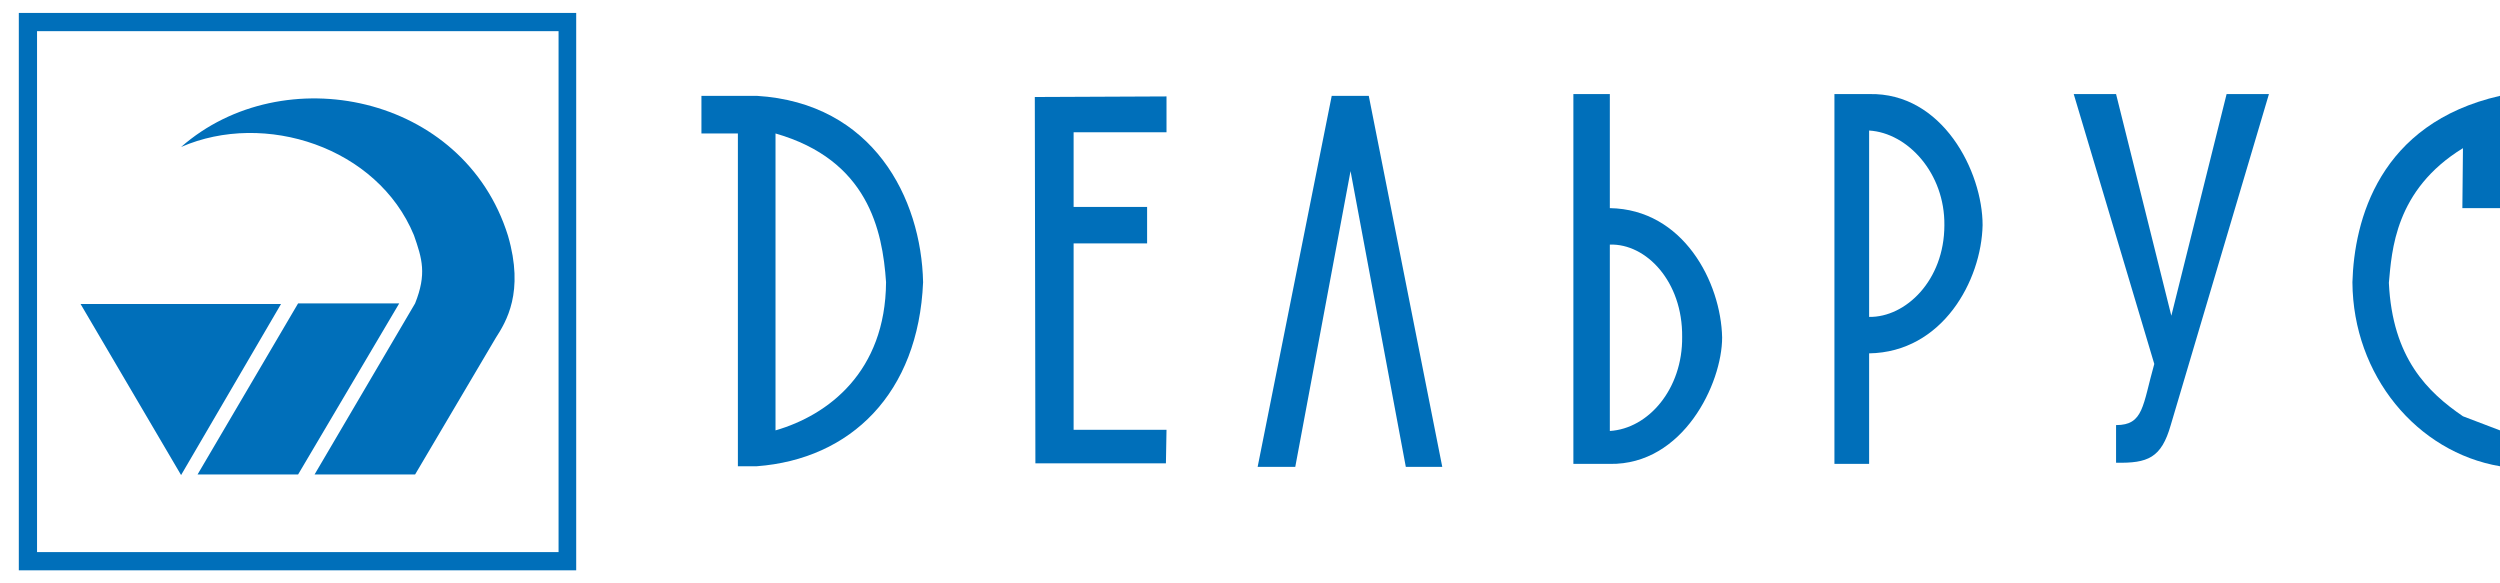
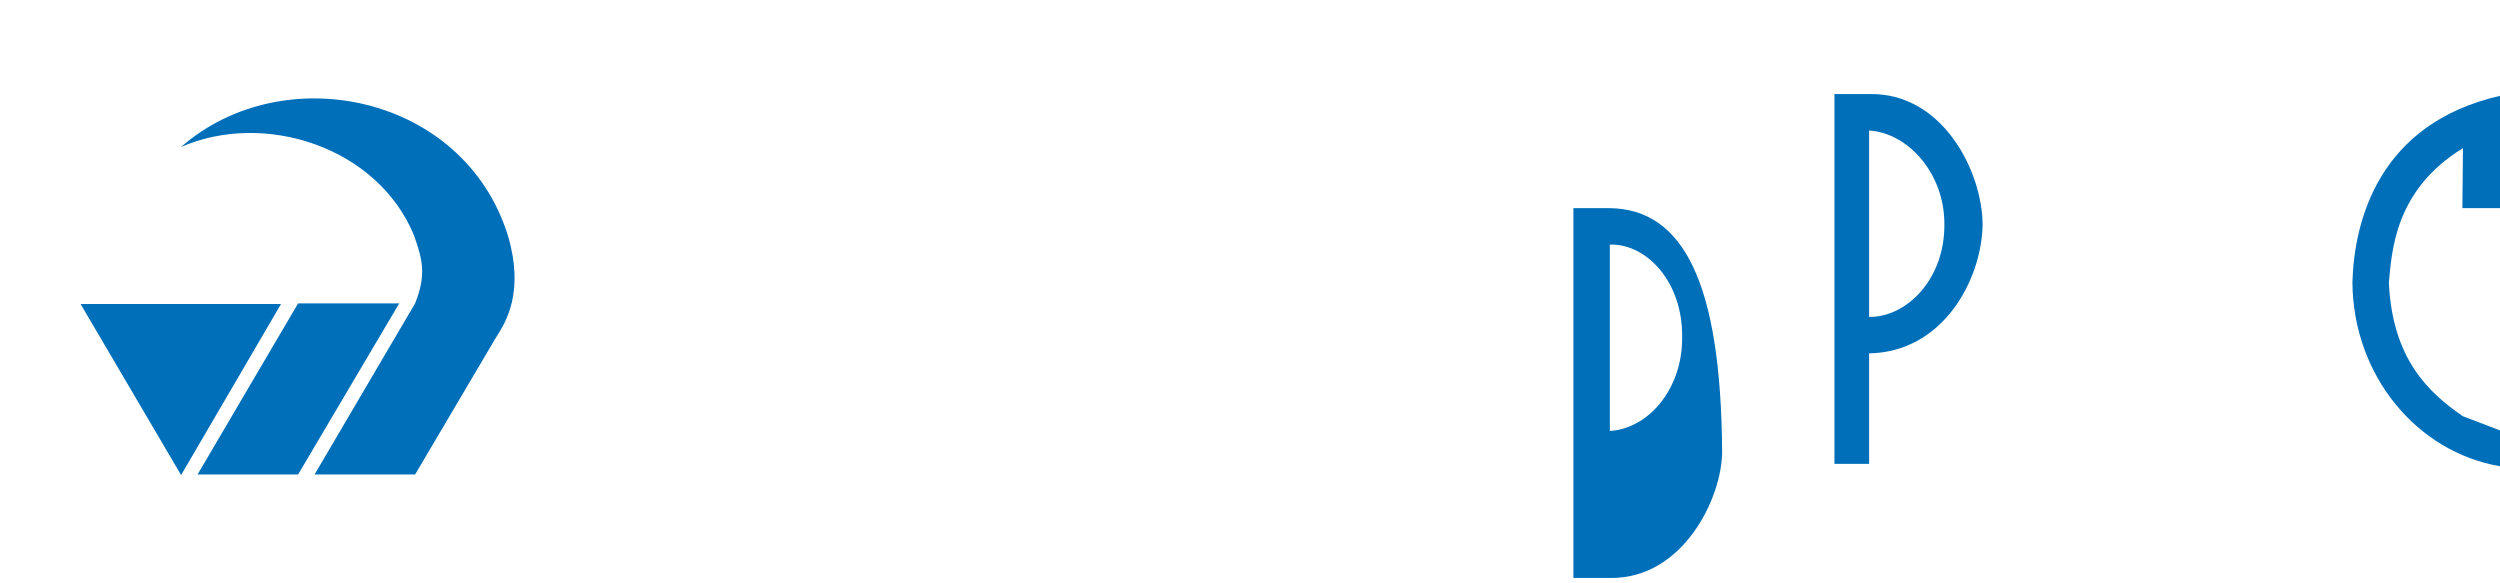
<svg xmlns="http://www.w3.org/2000/svg" version="1.1" id="Слой_1" x="0px" y="0px" viewBox="0 0 425.2 99.2" style="enable-background:new 0 0 425.2 99.2;" xml:space="preserve">
  <style type="text/css">
	.st0{fill:#006FBA;}
</style>
  <g>
-     <path class="st0" d="M128.7,16.3h-9.4v6.4h6.2v56.6h3.2c16-1.2,27.5-12.4,28.3-31.3C156.7,33.7,148.5,17.5,128.7,16.3z M131.9,73.2   V22.7c15.7,4.5,18.2,16.4,18.8,25.3C150.6,63.2,140.9,70.6,131.9,73.2z" />
-     <polygon class="st0" points="226.5,16.3 213.9,79.4 220.3,79.4 229.7,29.1 239.1,79.4 245.3,79.4 232.8,16.3  " />
-     <path class="st0" d="M369.3,53.7L359.9,16h-7.2l13.7,45.9c-2,7.1-1.8,10.4-6.5,10.4v6.4c5.4,0.1,7.7-0.8,9.3-6.4L385.9,16h-7.2   L369.3,53.7z" />
-     <polygon class="st0" points="176.1,78.8 198.3,78.8 198.4,73.1 182.6,73.1 182.6,41.4 195.1,41.4 195.1,35.2 182.6,35.2    182.6,22.5 198.4,22.5 198.4,16.4 176,16.5  " />
    <path class="st0" d="M425.2,35.4V16.3c-20.6,4.7-24.8,21.2-25.1,31.7c0.1,15.9,11,28.9,25.1,31.3v-6.1l-6.3-2.4   c-6-4.1-12-9.9-12.6-22.7c0.5-5.4,1-15.8,12.6-22.9l-0.1,10.2H425.2z" />
-     <path class="st0" d="M273.8,35.4V16h-6.2v62.9h6.2c12.5,0.2,19.1-13.7,19.1-21.5C292.7,48,286.3,35.6,273.8,35.4z M273.8,73.3V41.6   c6.2-0.2,12.4,6.3,12.3,15.7C286.2,66.1,280.4,72.9,273.8,73.3z" />
+     <path class="st0" d="M273.8,35.4h-6.2v62.9h6.2c12.5,0.2,19.1-13.7,19.1-21.5C292.7,48,286.3,35.6,273.8,35.4z M273.8,73.3V41.6   c6.2-0.2,12.4,6.3,12.3,15.7C286.2,66.1,280.4,72.9,273.8,73.3z" />
    <path class="st0" d="M317.9,16H312v62.9h5.9V60.1c12.5-0.2,19.1-12.4,19.3-21.8C337.2,29.2,330.4,15.7,317.9,16z M317.9,53.9V22.2   c6.6,0.4,12.9,7.3,12.8,16.1C330.7,47.7,324.1,54,317.9,53.9z" />
  </g>
  <g>
    <g>
      <path class="st0" d="M13.7,51.7h34.1l-17,29.1L13.7,51.7z M33.6,80.7l17.1-29.1h17.2L50.7,80.7H33.6z M84.3,57.5L70.6,80.7H53.5    l17.1-29.1c2-5,1.2-7.6-0.2-11.6C64.2,25,45,18.8,30.8,25c17.3-15.2,48.1-9,55.6,15.1C89.2,49.7,86.1,54.7,84.3,57.5z" />
    </g>
-     <path class="st0" d="M98,97H3.2V2.2H98V97z M6.3,93.9h88.7V5.3H6.3V93.9z" />
  </g>
</svg>